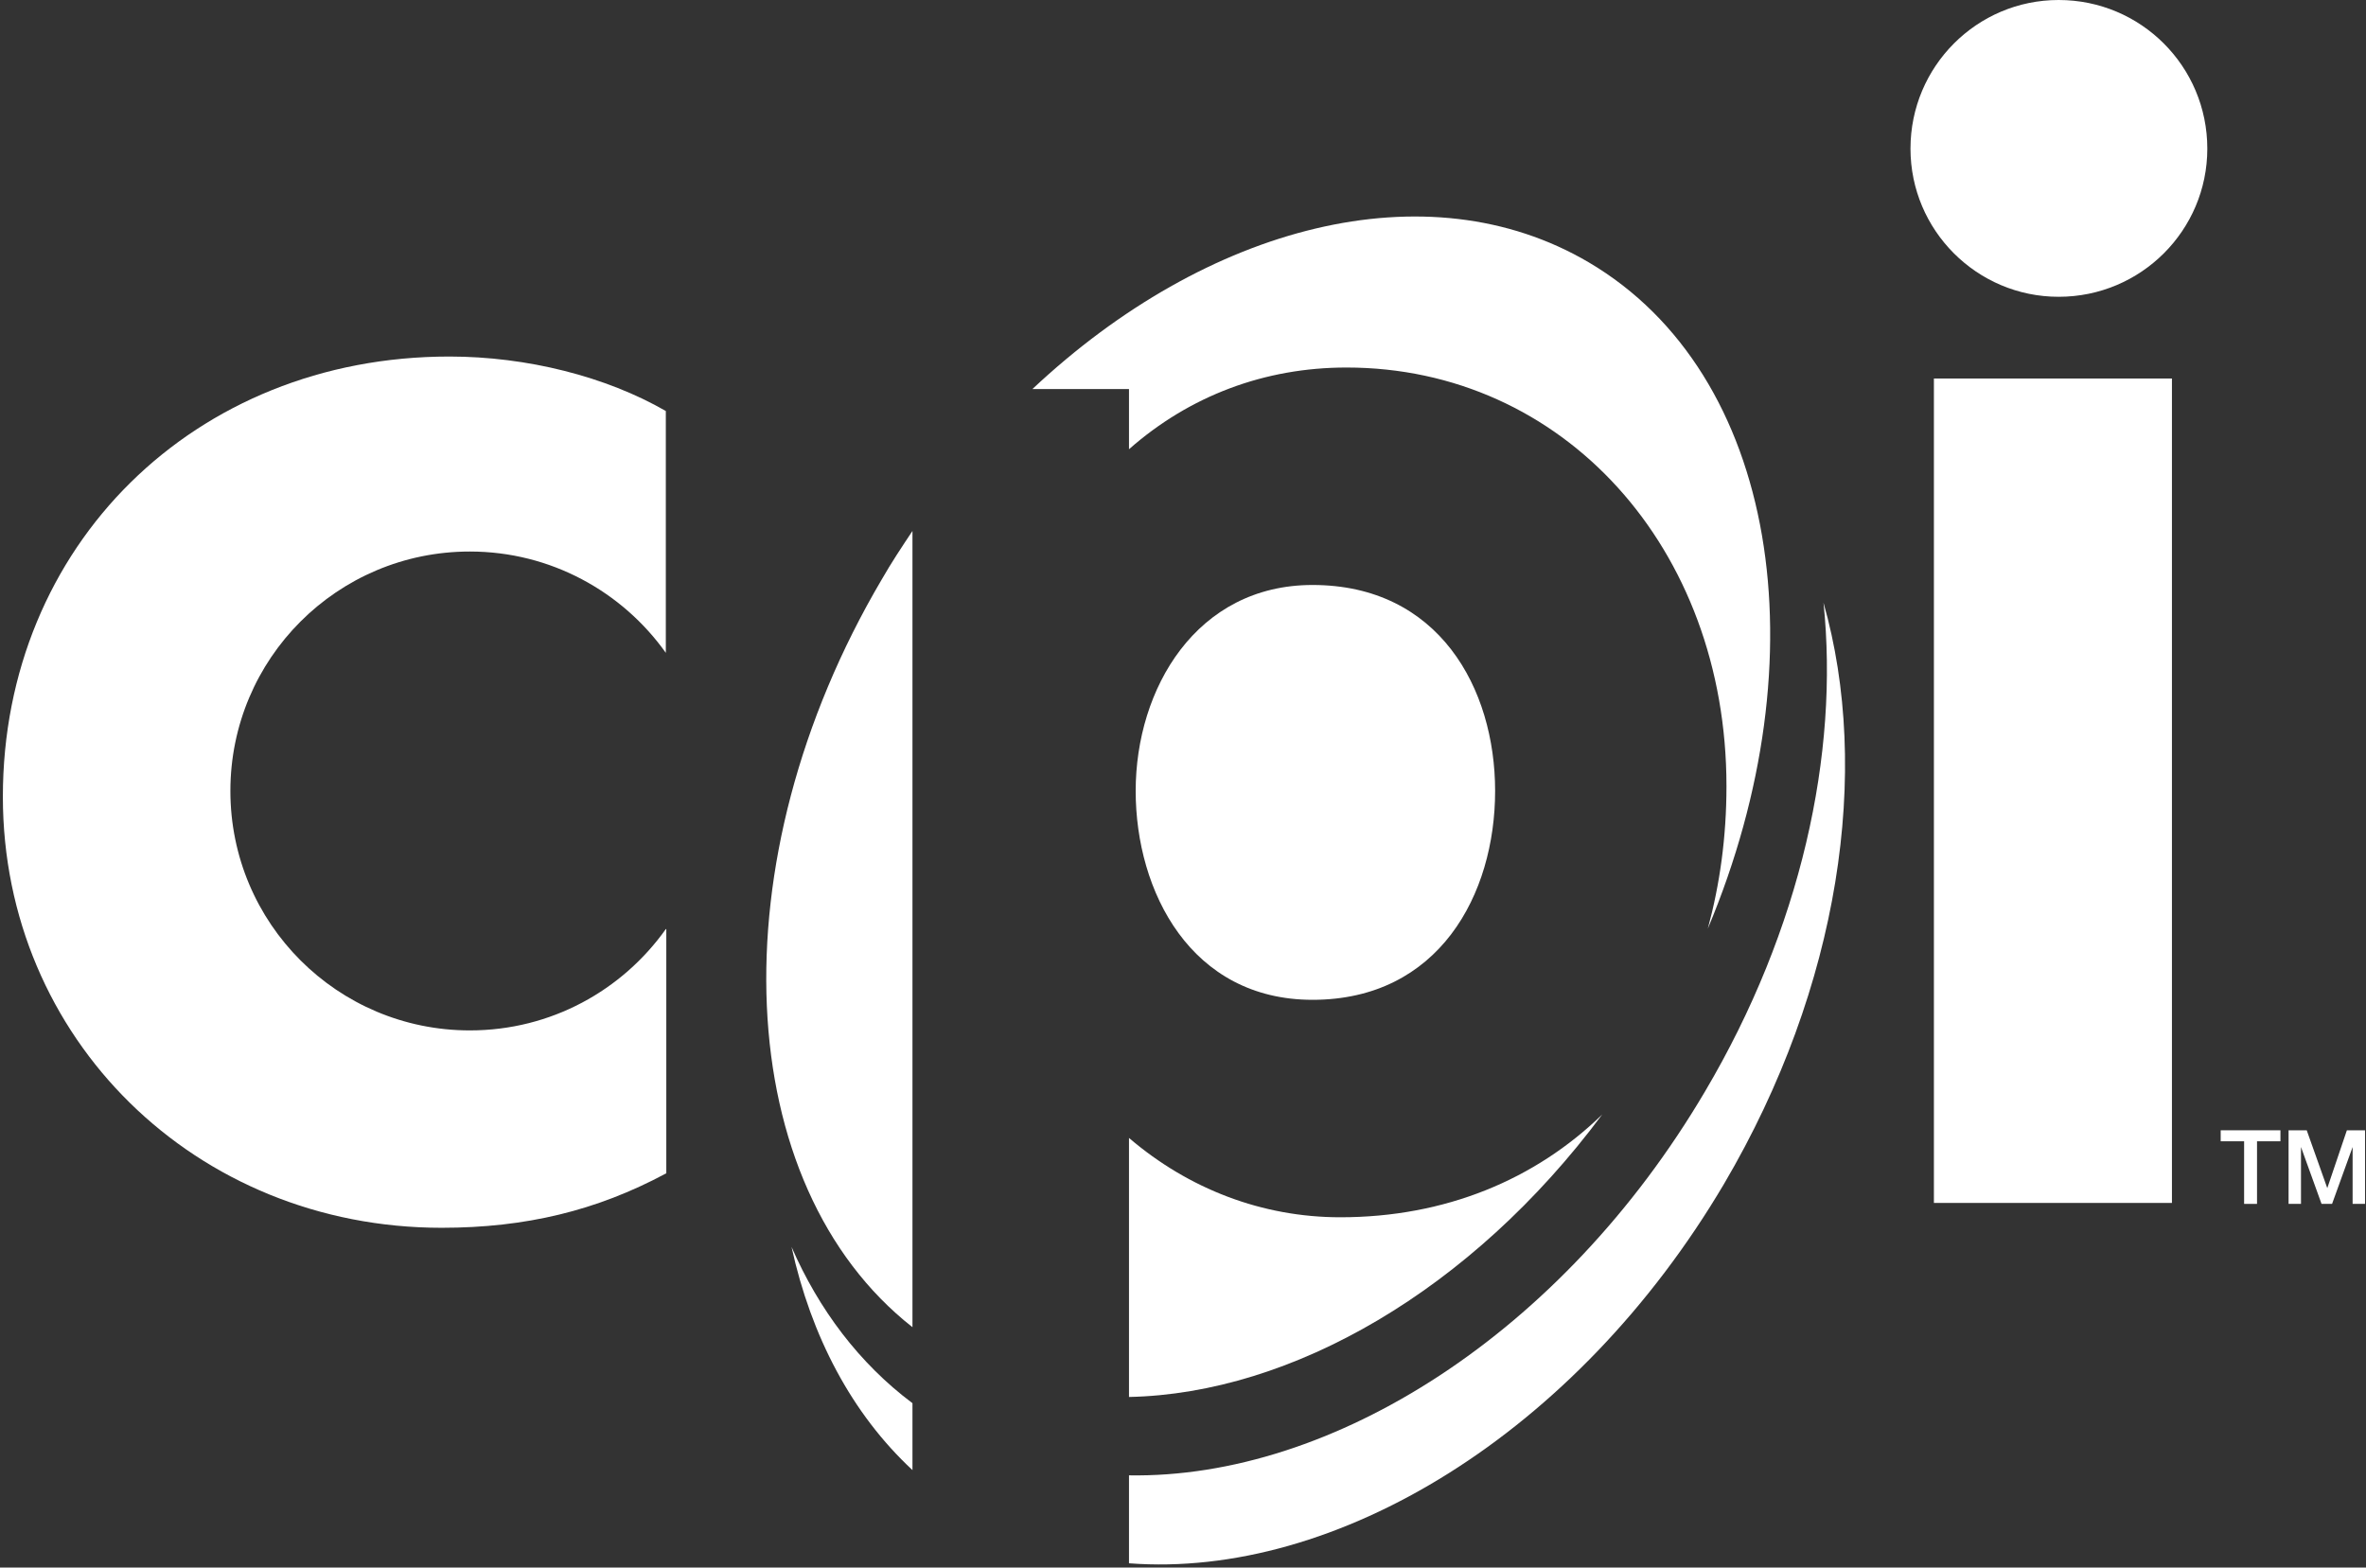
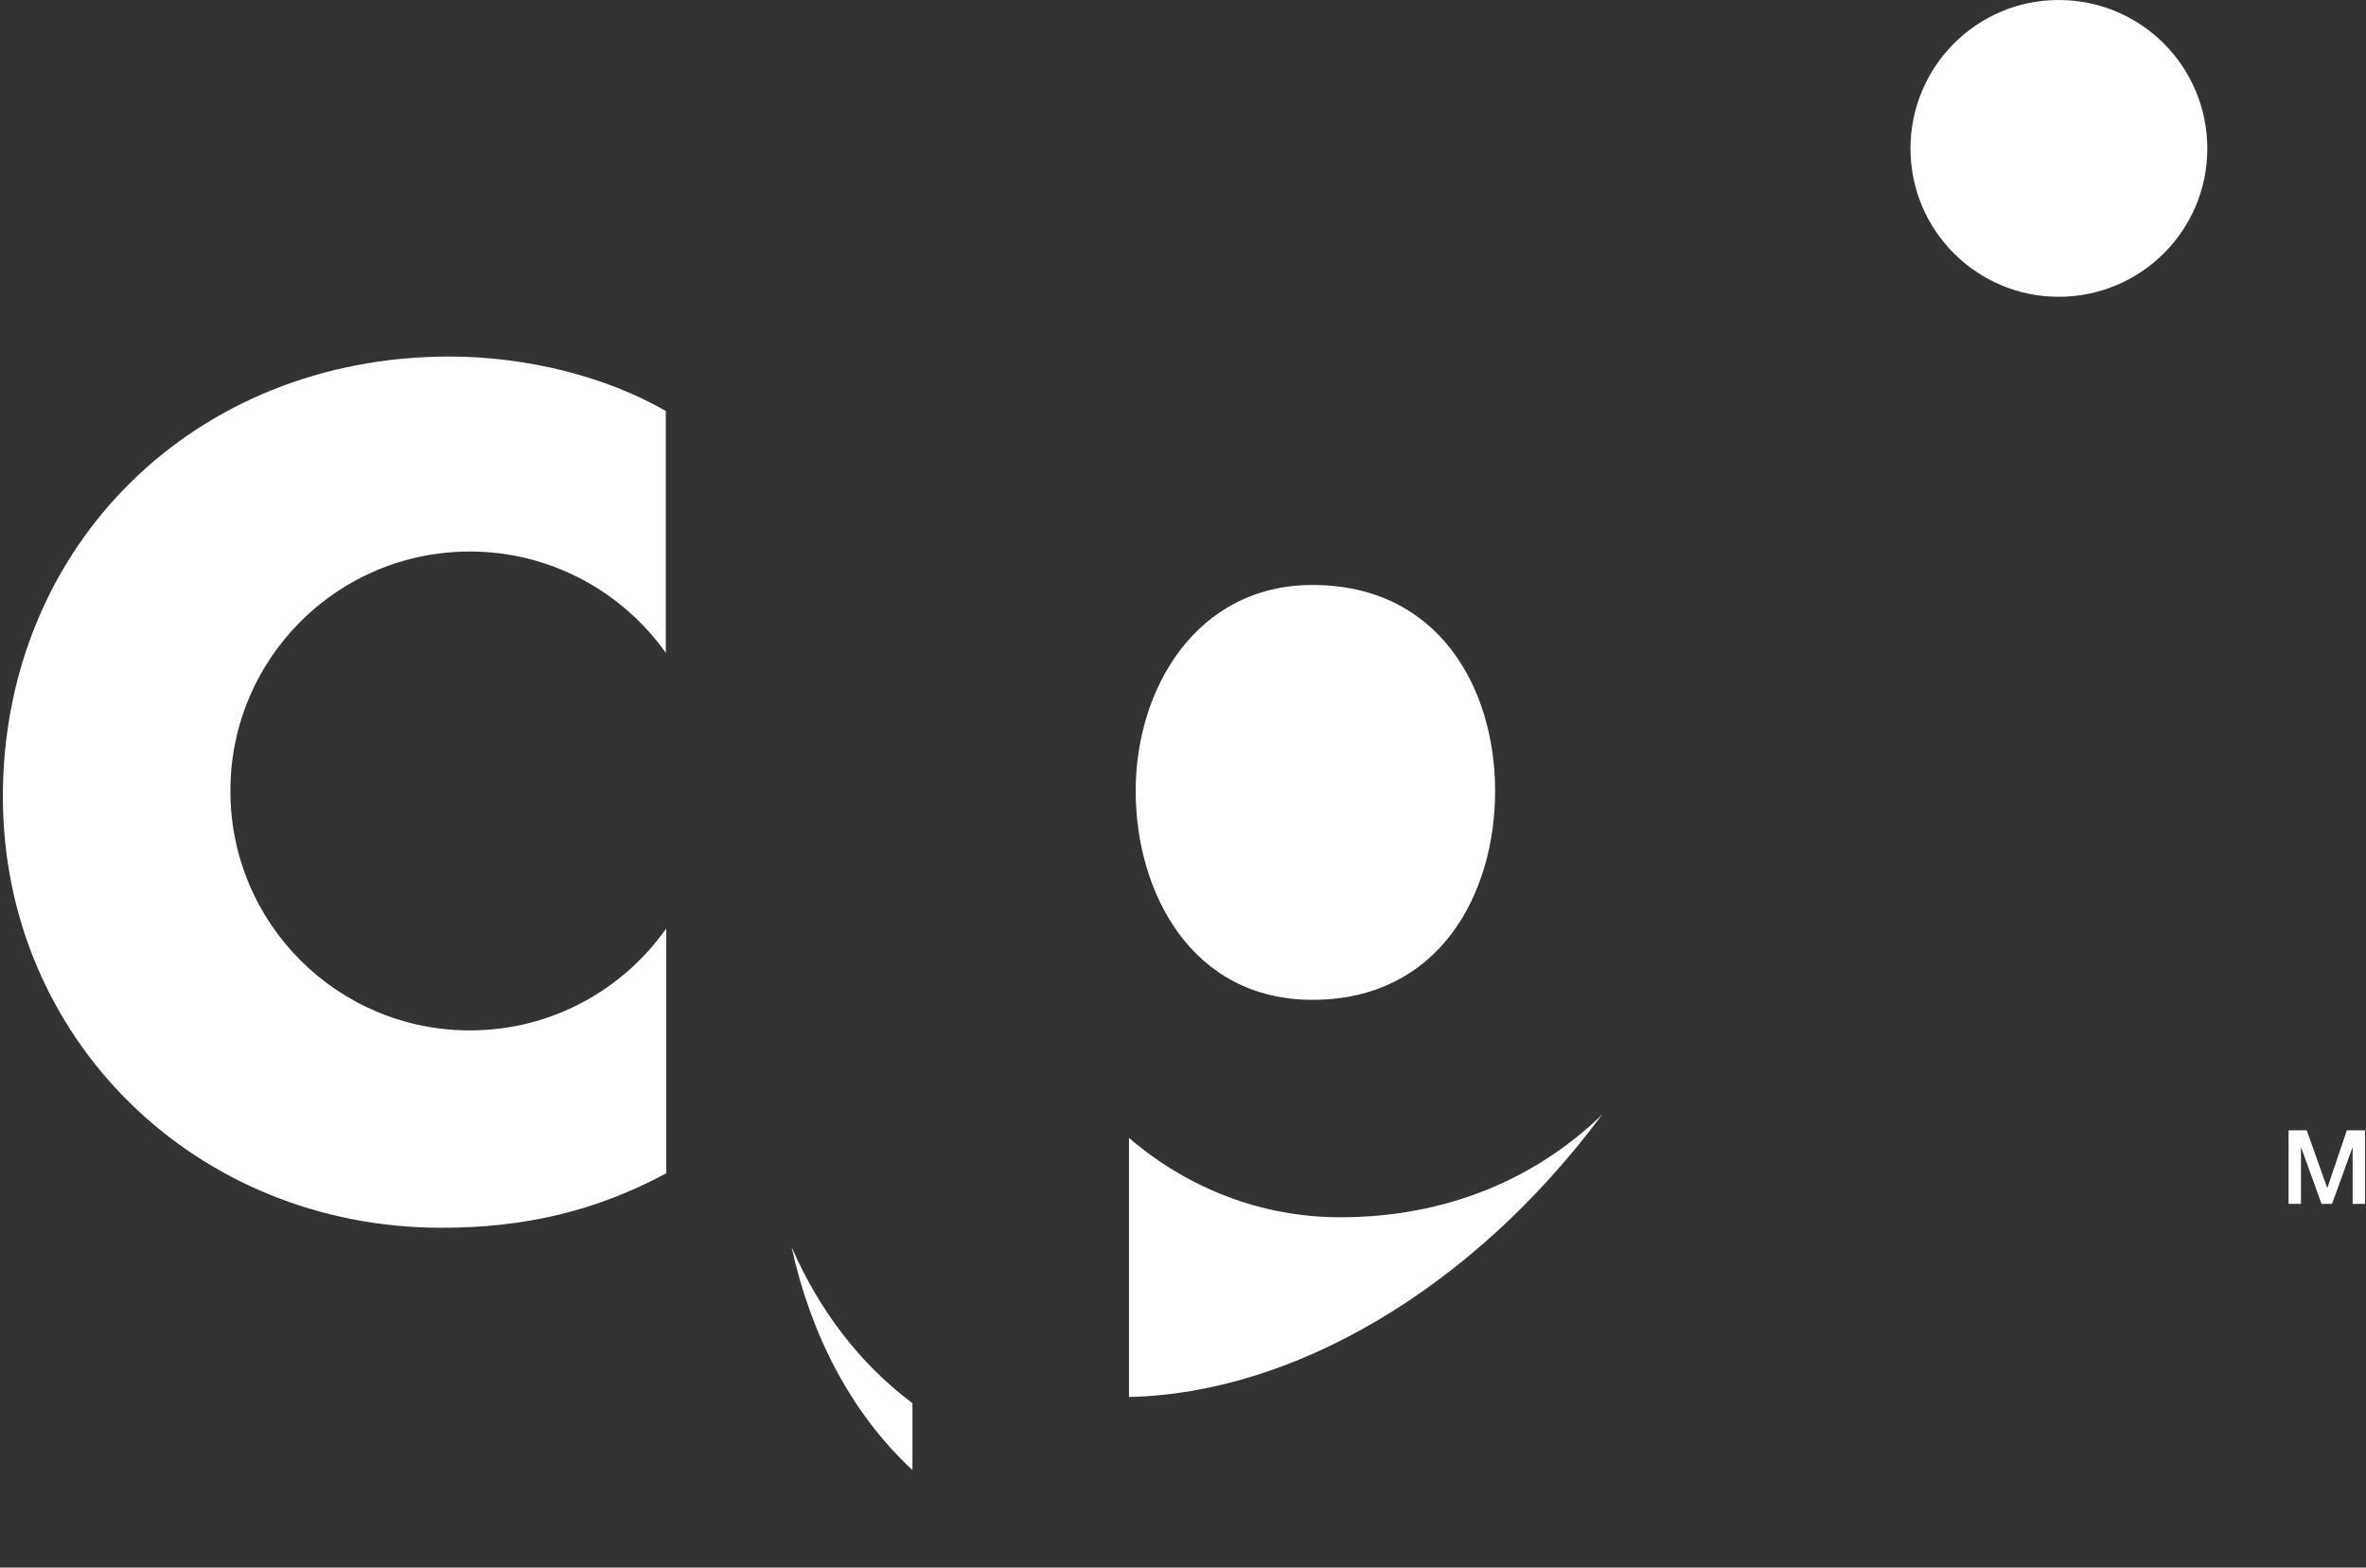
<svg xmlns="http://www.w3.org/2000/svg" width="495" height="328" viewBox="0 0 495 328" fill="none">
  <rect x="0" y="0" width="495" height="328" fill="#333333" stroke="none" />
  <path d="M461.8 31.1C461.8 48.2 447.9 62.1 430.7 62.1C413.6 62.1 399.7 48.2 399.7 31.1C399.7 13.9 413.6 0 430.7 0C447.9 0 461.8 13.9 461.8 31.1Z" fill="white" />
-   <path d="M236.2 81.4V94C248.9 82.8 264.601 76.9 281.701 76.9C327 76.9 361.201 114.6 361.201 164.5C361.201 175.2 359.8 185.1 357.3 194.3C381.2 137.4 371.9 78.2 332.4 54.9C298.6 35 252.5 47.1 216 81.4H236.2Z" fill="white" />
  <path d="M237.6 165.5C237.6 186.6 249.2 209.2 274.6 209.2C301 209.2 312.8 187.2 312.8 165.5C312.8 144 301 122.4 274.6 122.4C250.3 122.4 237.6 144.1 237.6 165.5Z" fill="white" />
-   <path d="M190.9 111.1C188.7 114.4 186.5 117.7 184.5 121.2C149.6 180.4 153.1 248 190.9 277.7V111.1Z" fill="white" />
  <path d="M280.4 254.7C264.1 254.7 248.7 248.8 236.2 238.1V292.3C270.3 291.6 307.9 269.9 335.2 233.2C321.2 246.8 302.4 254.7 280.4 254.7Z" fill="white" />
-   <path d="M454.4 251.7H404.6V79.2H454.4V251.7Z" fill="white" />
  <path d="M139.3 194.4C130.2 207.2 115.3 215.6 98.3 215.6C70.6 215.6 48.2 193.2 48.2 165.5C48.2 137.8 70.6 115.4 98.3 115.4C115.2 115.4 130.2 123.8 139.3 136.6V86C126.8 78.8 110.3 74.6 94 74.6C40.7 74.6 0.6 114.2 0.6 166.7C0.6 217.3 40.9 256.9 92.4 256.9C110 256.9 124.8 253.3 139.2 245.6L139.4 245.5V194.4H139.3Z" fill="white" />
-   <path d="M464.6 236.5H477.1V238.8H472.2V251.9H469.5V238.8H464.6V236.5Z" fill="white" />
  <path d="M478.8 236.5H482.6L486.9 248.6L491 236.5H494.8V251.9H492.2V240L487.9 251.9H485.7L481.4 240V251.9H478.8V236.5Z" fill="white" />
  <path d="M190.9 293.6C179.8 285.3 171.3 274 165.6 260.9C169.7 279.6 178.2 295.8 190.9 307.6V293.6Z" fill="white" />
-   <path d="M381.5 126.1C384.8 157.7 376.8 194.4 356.7 228.4C326.8 279.1 278.7 309.4 236.2 308.7V327.1C279.5 330.4 329.8 300 360.7 247.7C385 206.4 391.5 161.2 381.5 126.1Z" fill="white" />
</svg>